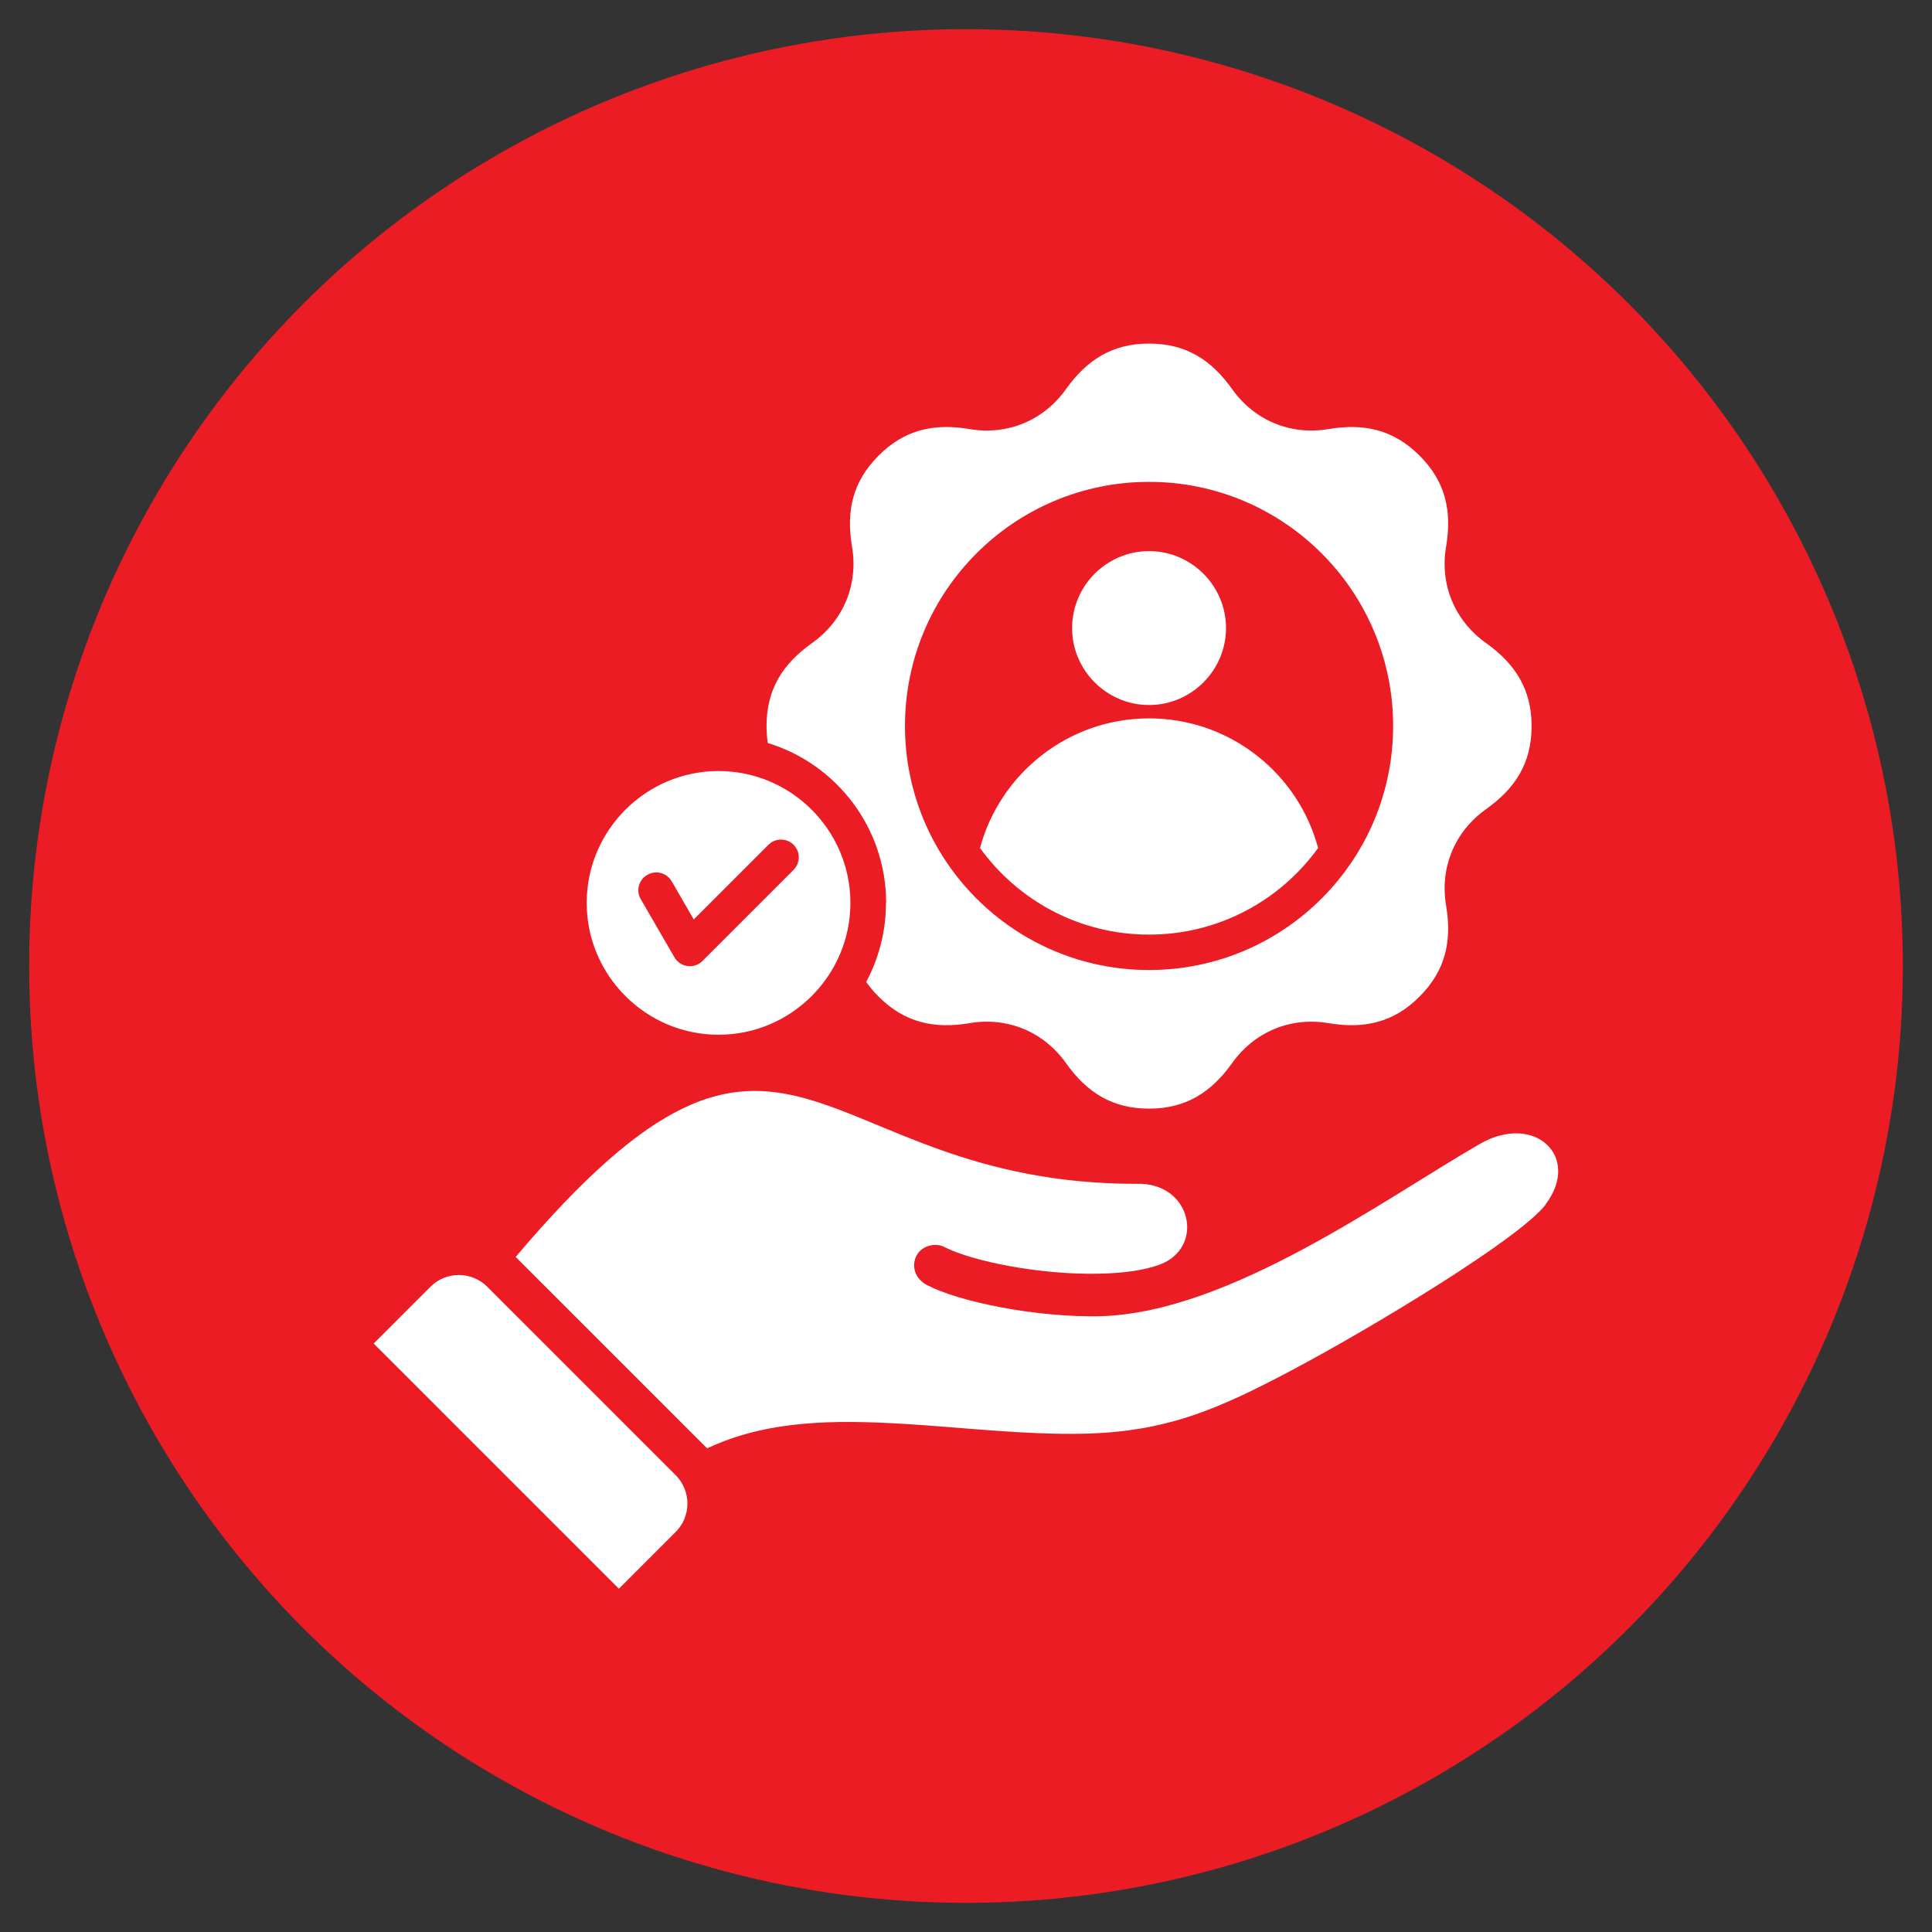
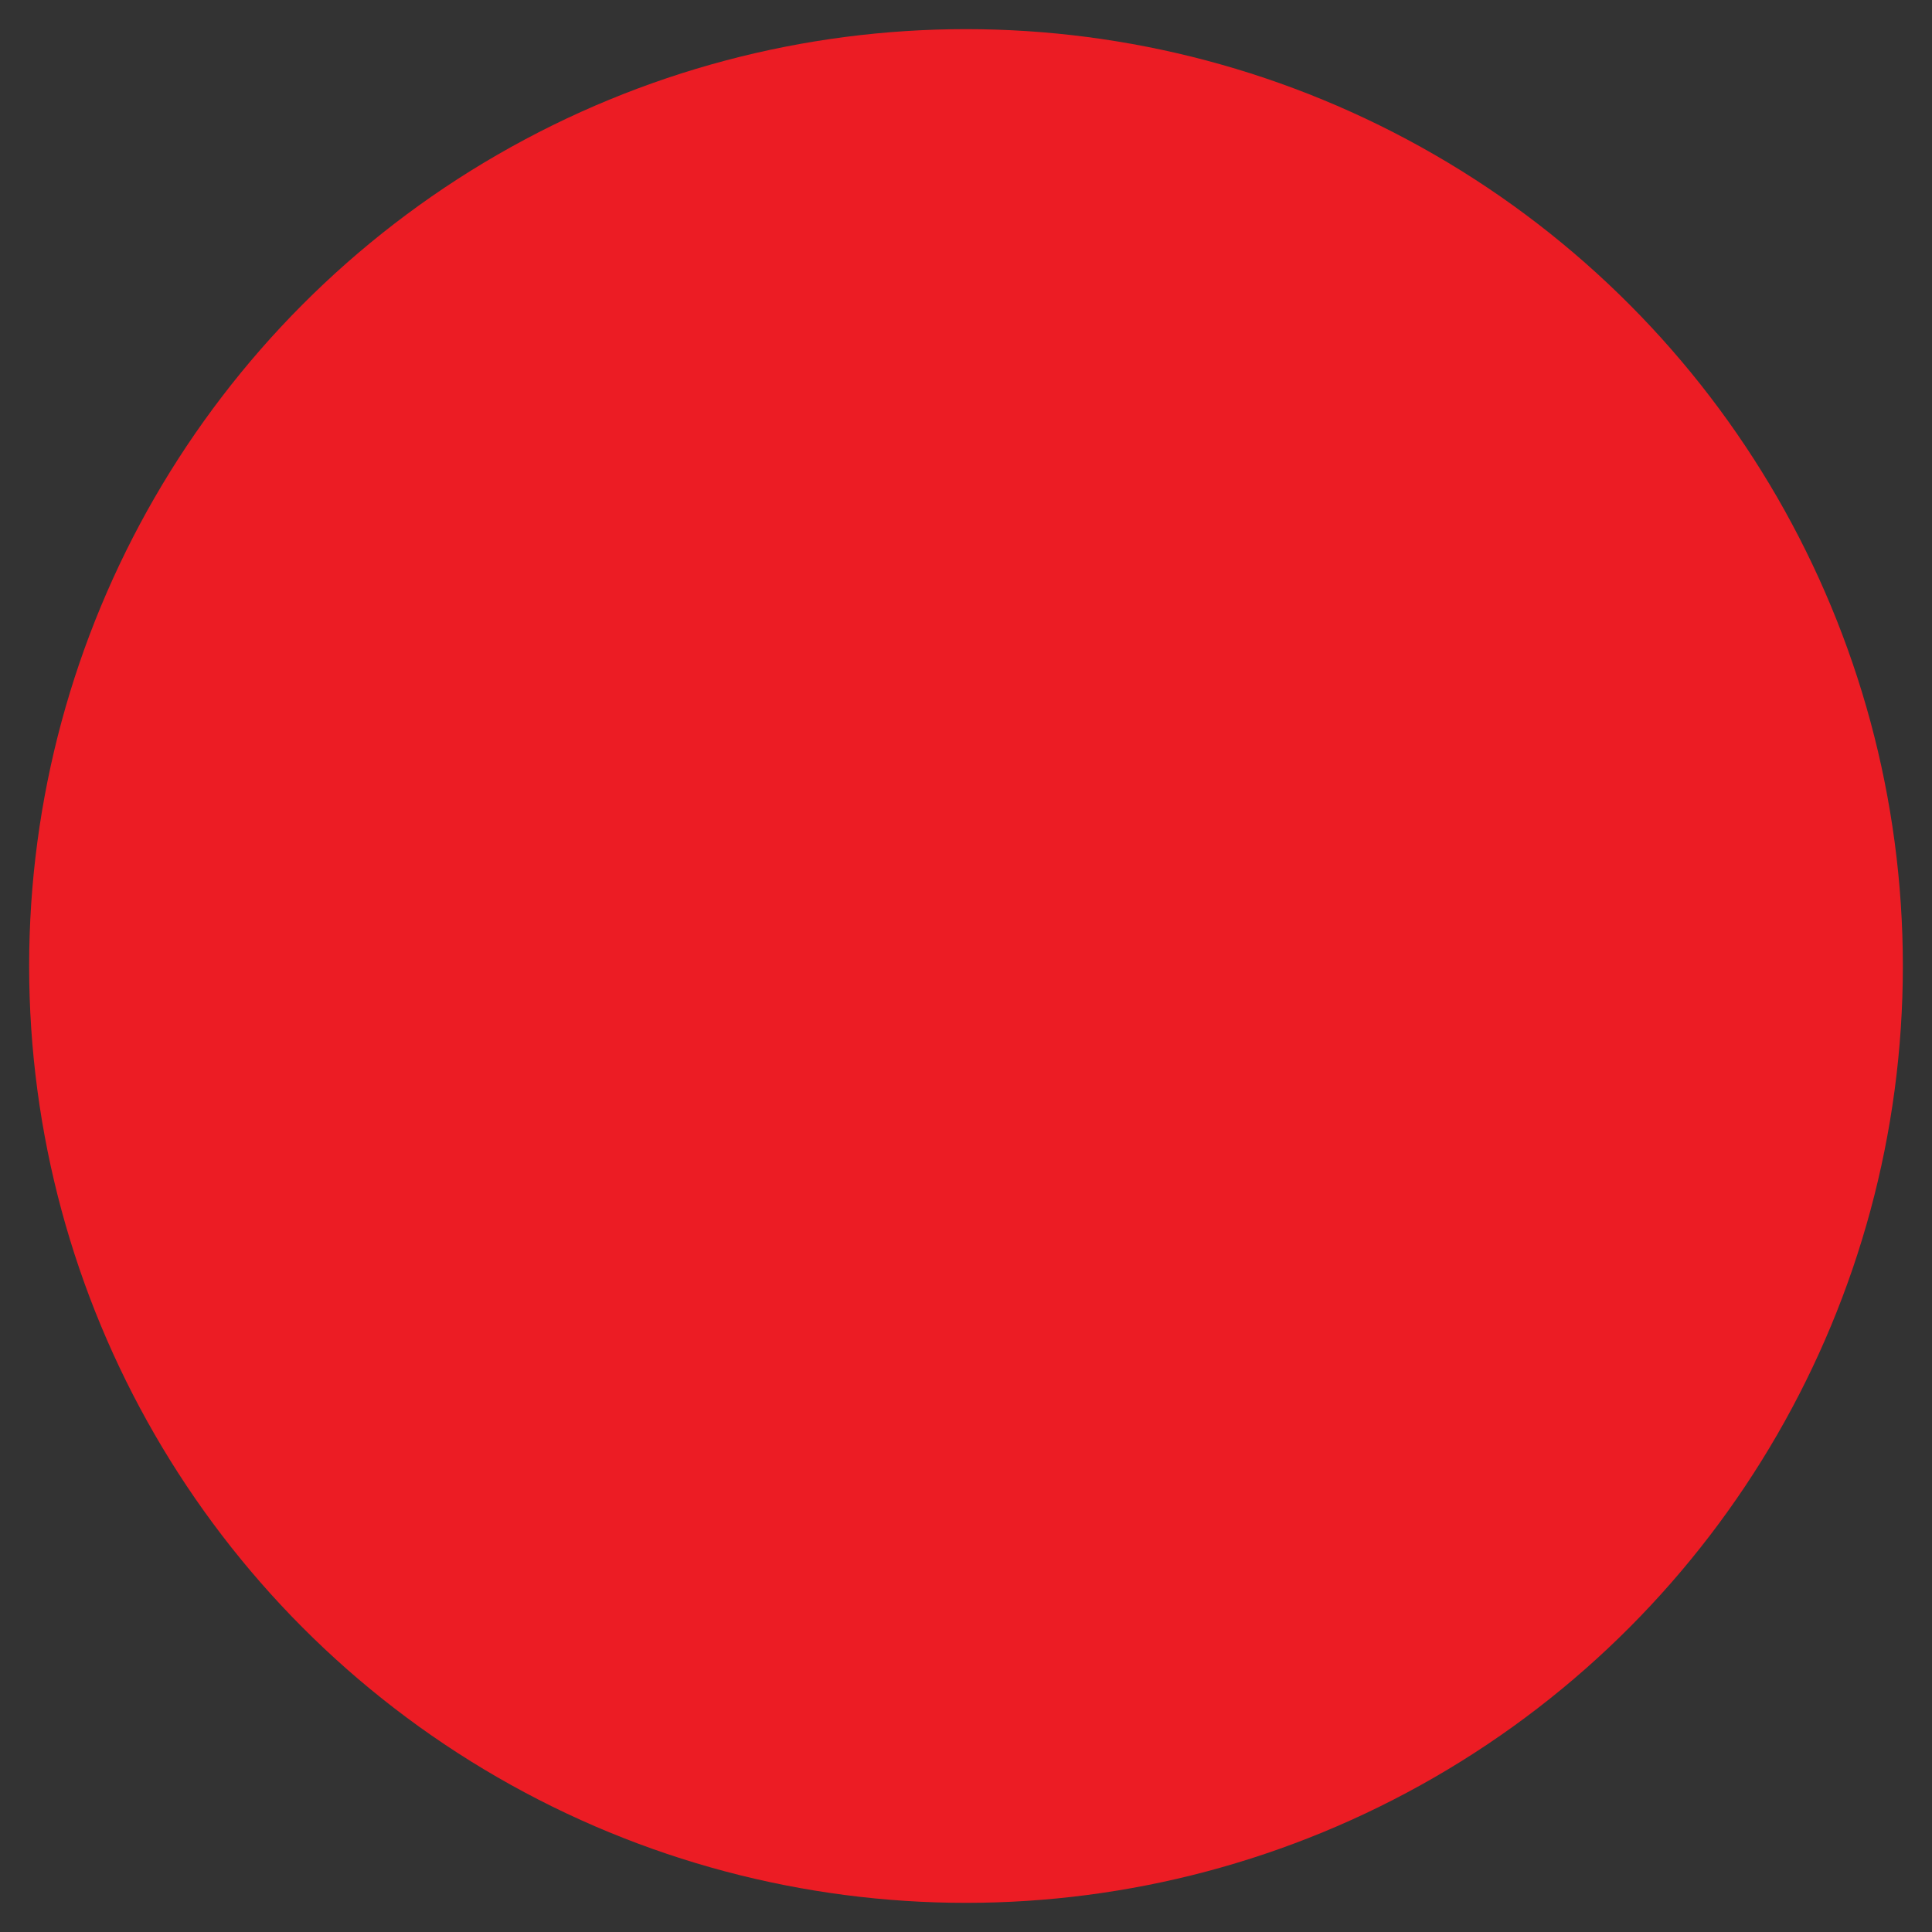
<svg xmlns="http://www.w3.org/2000/svg" id="Layer_1" data-name="Layer 1" viewBox="0 0 120 120">
  <rect x="0" y="0" width="120" height="120" fill="#333333" stroke="none" />
  <defs>
    <style> .cls-1 { fill: #fff; } .cls-2 { fill: #ec1c24; } </style>
  </defs>
  <circle class="cls-2" cx="60" cy="60" r="58.19" />
-   <path class="cls-1" d="M44.63,64.27c4.51,0,8.19-3.68,8.19-8.19s-3.68-8.19-8.19-8.19-8.19,3.68-8.19,8.19,3.68,8.19,8.19,8.19ZM40.21,54.34c.53-.31,1.2-.13,1.51.4l1.37,2.37,4.64-4.64c.43-.43,1.13-.43,1.56,0s.43,1.13,0,1.56l-5.66,5.66c-.51.51-1.37.4-1.74-.23l-2.09-3.61c-.31-.53-.13-1.2.4-1.51h0ZM55.03,56.08c0,1.78-.45,3.45-1.23,4.91.22.31.47.61.77.91,1.62,1.62,3.45,2.02,5.65,1.65,2.36-.4,4.6.53,5.99,2.48,1.29,1.82,2.87,2.83,5.16,2.83s3.87-1.02,5.16-2.83c1.39-1.95,3.63-2.88,5.99-2.48,2.2.37,4.04-.03,5.65-1.65,1.62-1.62,2.02-3.45,1.65-5.65-.4-2.36.53-4.6,2.48-5.99,1.82-1.29,2.83-2.87,2.83-5.16s-1.02-3.87-2.83-5.16c-1.95-1.39-2.88-3.63-2.48-5.99.37-2.2-.03-4.04-1.65-5.65-1.62-1.62-3.45-2.02-5.65-1.65-2.36.4-4.6-.53-5.99-2.48-1.29-1.82-2.87-2.83-5.16-2.83s-3.87,1.02-5.16,2.83c-1.39,1.95-3.63,2.88-5.99,2.48-2.2-.37-4.04.03-5.65,1.65-1.62,1.62-2.02,3.45-1.65,5.65.4,2.36-.53,4.6-2.48,5.99-1.82,1.29-2.83,2.87-2.83,5.16,0,.37.03.71.08,1.05,4.26,1.3,7.35,5.26,7.35,9.94h0ZM71.37,29.93c8.37,0,15.16,6.79,15.16,15.16s-6.79,15.16-15.16,15.16-15.16-6.79-15.16-15.16,6.79-15.16,15.16-15.16h0ZM60.87,52.67c1.25-4.63,5.48-8.05,10.5-8.05s9.26,3.41,10.5,8.05c-2.35,3.26-6.18,5.38-10.5,5.38s-8.15-2.12-10.5-5.38h0ZM66.59,39.01c0-2.63,2.15-4.78,4.78-4.78s4.78,2.15,4.78,4.78-2.15,4.78-4.78,4.78-4.78-2.15-4.78-4.78ZM41.97,91.63c.97.97.97,2.55,0,3.52l-3.53,3.53-15.23-15.23,3.53-3.53c.97-.97,2.55-.97,3.52,0l11.72,11.72h0ZM96,74.82c-1.57,2.07-10.59,7.54-15.77,10.29-4.56,2.41-7.73,3.82-12.92,3.94-3.71.08-7.76-.41-11.15-.61-4.41-.26-8.52-.23-12.24,1.52-.04-.05-.09-.1-.14-.14l-11.72-11.72s-.02-.02-.03-.03c17.06-20.16,18.21-4.54,38.54-4.54,3.46-.13,4.31,3.99,1.43,5.03-.97.35-2.27.52-3.69.55-3.7.09-7.95-.78-9.64-1.65-.59-.31-1.43-.07-1.74.52-.31.59-.17,1.41.67,1.85,1.94,1.01,6.73,2.02,10.81,1.92,7.97-.25,17.47-7.21,23.49-10.69,3.43-1.98,6.34.8,4.09,3.76h0Z" />
</svg>